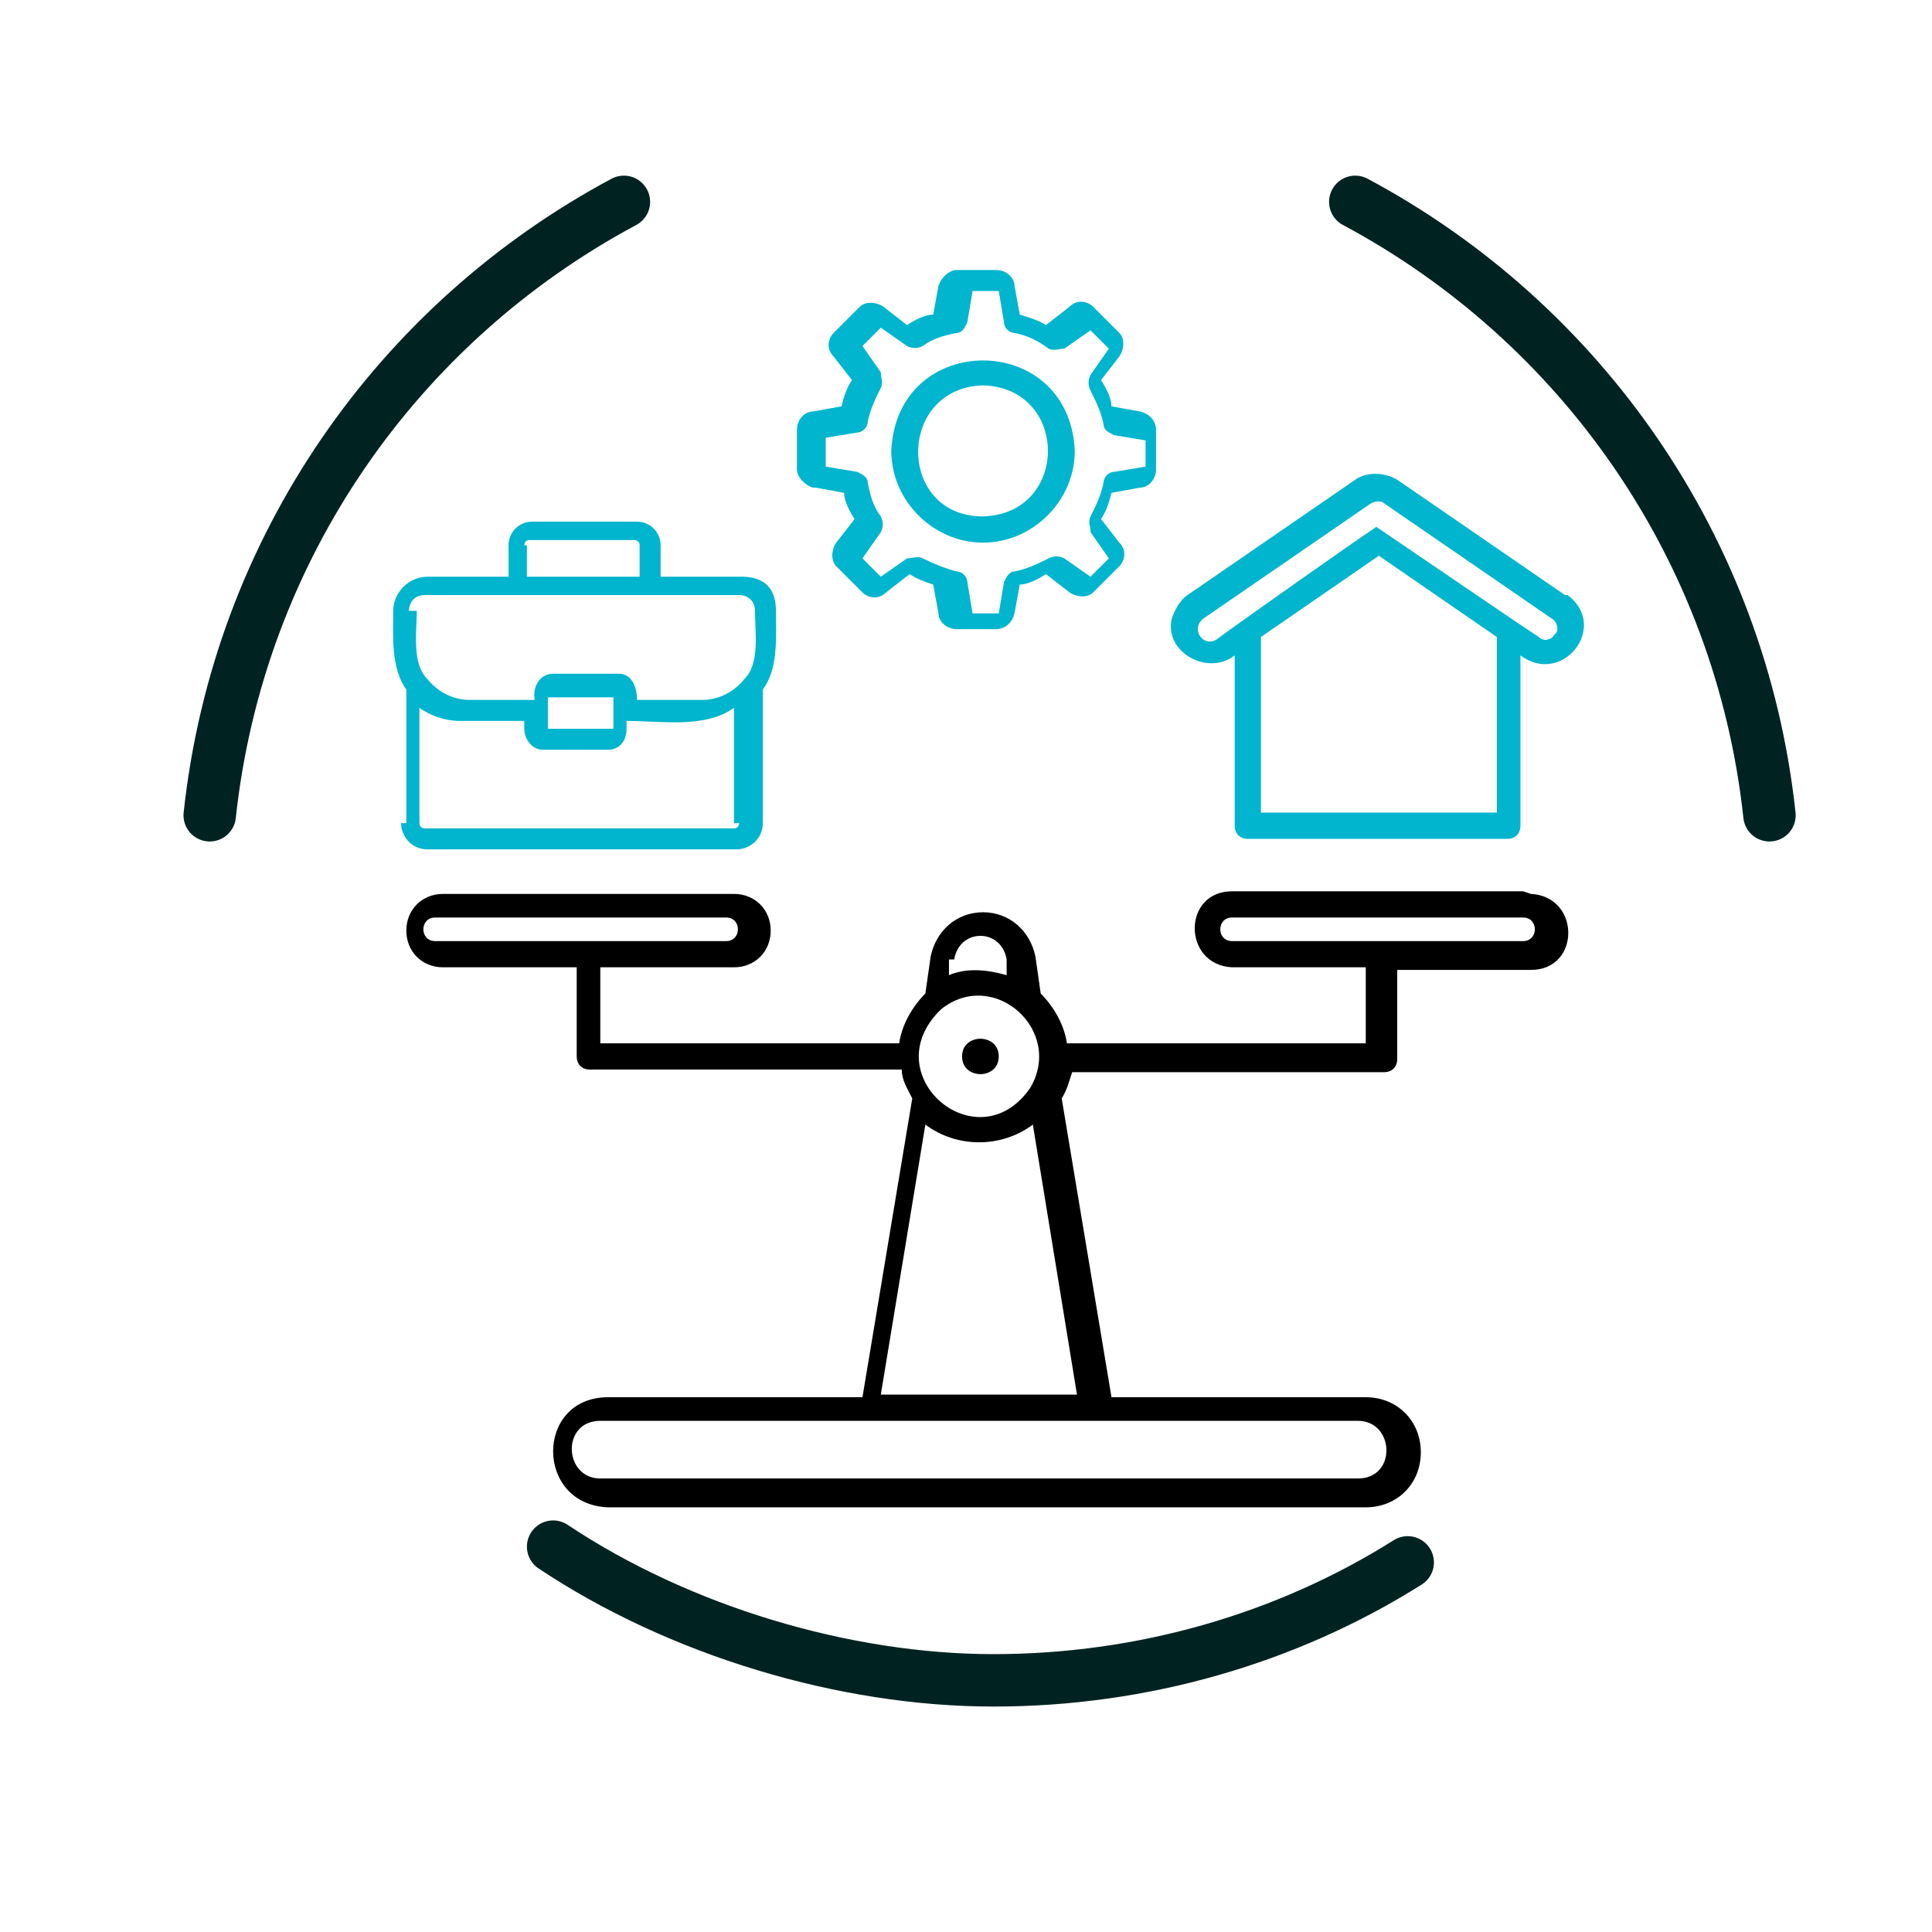
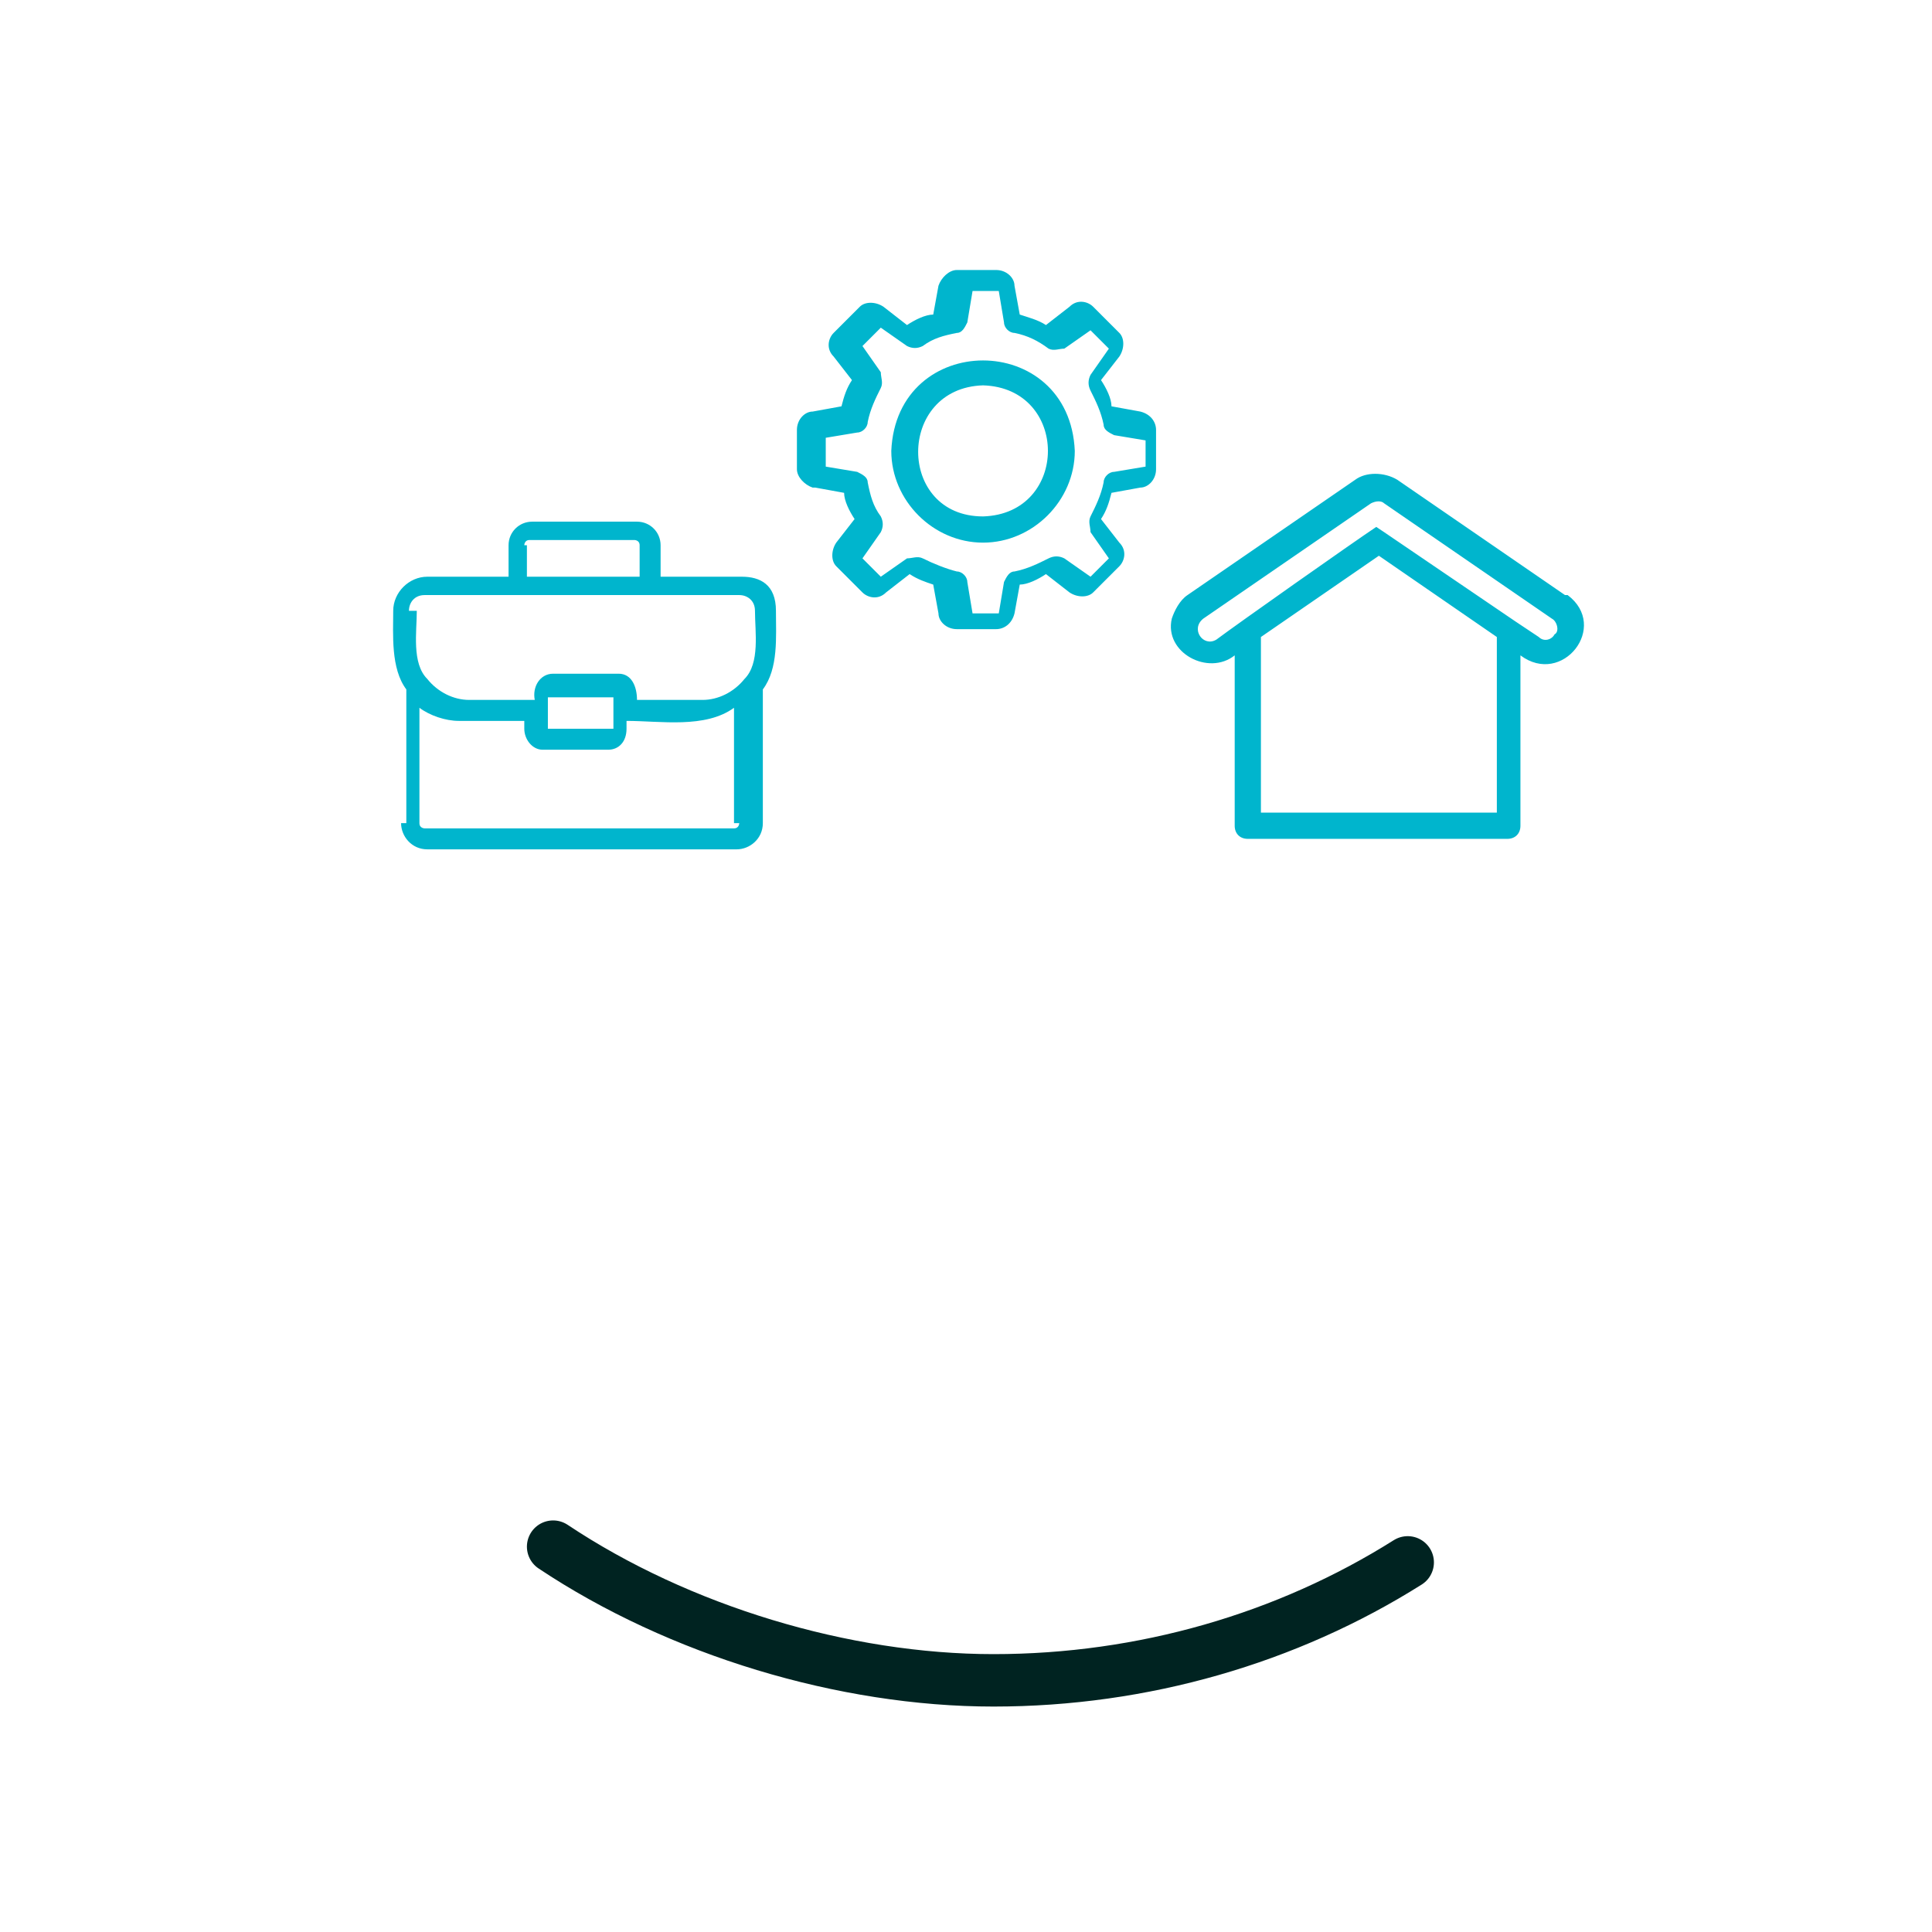
<svg xmlns="http://www.w3.org/2000/svg" id="Livello_1" version="1.1" viewBox="0 0 73.7 73.7">
  <defs>
    <style>
      .st0 {
        fill: none;
        stroke: #002321;
        stroke-linecap: round;
        stroke-miterlimit: 10;
        stroke-width: 2px;
      }

      .st1 {
        fill: #00b5cd;
      }
    </style>
  </defs>
-   <path class="st0" d="M8,31.1c1.1-10.2,7.2-18.8,15.8-23.4" />
  <path class="st0" d="M53.7,59.6c-4.6,2.9-10.1,4.5-15.8,4.5s-12-1.9-16.8-5.1" />
-   <path class="st0" d="M67.5,31.1c-1.1-10.2-7.2-18.8-15.8-23.4" />
  <path class="st1" d="M15.3,31.4c0,.5.4,1,1,1h11.8c.5,0,1-.4,1-1v-5.1c.6-.8.5-2,.5-3s-.6-1.3-1.3-1.3h-3.1v-1.2c0-.5-.4-.9-.9-.9h-4c-.5,0-.9.4-.9.9v1.2h-3.1c-.7,0-1.3.6-1.3,1.3,0,.9-.1,2.2.5,3v5.1ZM28.2,31.4c0,0,0,.2-.2.2h-11.8c0,0-.2,0-.2-.2v-4.4c.4.3,1,.5,1.5.5h2.5v.3c0,.4.3.8.7.8h2.5c.4,0,.7-.3.7-.8v-.3c1.3,0,3,.3,4.1-.5,0,1.5,0,2.9,0,4.4ZM23.4,27.8h-2.5c0-.3,0-.9,0-1.2h2.5c0,.3,0,.9,0,1.2ZM20,20.8c0,0,0-.2.2-.2h4c0,0,.2,0,.2.2v1.2h-4.3v-1.2ZM15.6,23.3c0-.3.2-.6.6-.6h12c.3,0,.6.2.6.6,0,.8.2,2-.4,2.6-.4.5-1,.8-1.6.8h-2.5c0-.5-.2-1-.7-1h-2.5c-.5,0-.8.5-.7,1h-2.5c-.6,0-1.2-.3-1.6-.8-.6-.6-.4-1.8-.4-2.6h0ZM31.1,18.6l1.1.2c0,.3.2.7.4,1l-.7.9c-.2.3-.2.7,0,.9l1,1c.2.2.6.3.9,0l.9-.7c.3.2.6.3.9.4l.2,1.1c0,.3.3.6.7.6h1.5c.3,0,.6-.2.7-.6l.2-1.1c.3,0,.7-.2,1-.4l.9.7c.3.2.7.2.9,0l1-1c.2-.2.3-.6,0-.9l-.7-.9c.2-.3.3-.6.4-1l1.1-.2c.3,0,.6-.3.6-.7v-1.5c0-.3-.2-.6-.6-.7l-1.1-.2c0-.3-.2-.7-.4-1l.7-.9c.2-.3.2-.7,0-.9l-1-1c-.2-.2-.6-.3-.9,0l-.9.7c-.3-.2-.7-.3-1-.4l-.2-1.1c0-.3-.3-.6-.7-.6h-1.5c-.3,0-.6.3-.7.6l-.2,1.1c-.3,0-.7.2-1,.4l-.9-.7c-.3-.2-.7-.2-.9,0l-1,1c-.2.2-.3.6,0,.9l.7.9c-.2.3-.3.6-.4,1l-1.1.2c-.3,0-.6.3-.6.7v1.5c0,.3.3.6.6.7h0ZM31.5,16.7l1.2-.2c.2,0,.4-.2.4-.4.1-.5.3-.9.5-1.3.1-.2,0-.4,0-.6l-.7-1,.7-.7,1,.7c.2.1.4.1.6,0,.4-.3.8-.4,1.3-.5.2,0,.3-.2.4-.4l.2-1.2h1l.2,1.2c0,.2.2.4.4.4.5.1.9.3,1.3.6.2.1.4,0,.6,0l1-.7.7.7-.7,1c-.1.2-.1.4,0,.6.2.4.4.8.5,1.3,0,.2.2.3.4.4l1.2.2v1l-1.2.2c-.2,0-.4.2-.4.4-.1.5-.3.9-.5,1.3-.1.2,0,.4,0,.6l.7,1-.7.7-1-.7c-.2-.1-.4-.1-.6,0-.4.2-.8.4-1.3.5-.2,0-.3.2-.4.4l-.2,1.2h-1l-.2-1.2c0-.2-.2-.4-.4-.4-.4-.1-.9-.3-1.3-.5-.2-.1-.4,0-.6,0l-1,.7-.7-.7.7-1c.1-.2.1-.4,0-.6-.3-.4-.4-.8-.5-1.3,0-.2-.2-.3-.4-.4l-1.2-.2v-1h0ZM37.5,20.7c1.9,0,3.5-1.6,3.5-3.5-.2-4.6-6.8-4.6-7,0,0,1.9,1.6,3.5,3.5,3.5h0ZM37.5,14.7c3.3.1,3.3,4.9,0,5-3.3,0-3.3-4.9,0-5ZM59.7,22.7l-6.4-4.4c-.5-.3-1.2-.3-1.6,0l-6.4,4.4c-.3.2-.5.6-.6.9-.3,1.3,1.4,2.2,2.4,1.4v6.5c0,.3.2.5.5.5h9.9c.3,0,.5-.2.5-.5v-6.5c1.6,1.2,3.4-1.1,1.8-2.3h0ZM57,31h-8.9v-6.7l4.5-3.1,4.5,3.1v6.7ZM59.3,24.2c-.1.2-.4.3-.6.1,0,0-.9-.6-.9-.6l-5-3.4-.3-.2c-.9.6-5.3,3.7-6.1,4.3-.5.3-1-.4-.5-.8l6.4-4.4c.2-.1.4-.1.5,0l6.4,4.4c.2.1.3.5.1.6h0Z" />
-   <path d="M58.1,34h-11.1c-1.9,0-1.9,2.8,0,2.9h5.1v2.9h-11.4c-.1-.7-.5-1.4-1-1.9l-.2-1.4c-.2-1-1-1.7-2-1.7s-1.8.7-2,1.7l-.2,1.4c-.5.5-.9,1.2-1,1.9h-11.4v-2.9h5.1c.8,0,1.4-.6,1.4-1.4s-.6-1.4-1.4-1.4h-11.1c-.8,0-1.4.6-1.4,1.4s.6,1.4,1.4,1.4h5.1v3.4c0,.3.2.5.5.5h11.9c0,.4.2.7.4,1.1l-1.9,11.4h-9.7c-2.8,0-2.8,4.1,0,4.2h28.9c1.2,0,2.1-.9,2.1-2.1s-.9-2.1-2.1-2.1h-9.7l-1.9-11.4c.2-.3.3-.7.4-1h11.9c.3,0,.5-.2.5-.5v-3.4h5.1c1.9,0,1.9-2.8,0-2.9h0ZM16.6,35.9c-.6,0-.6-.9,0-.9h11.1c.6,0,.6.9,0,.9h-11.1ZM36.4,36.6c.2-1.2,1.8-1.2,2,0,0,0,0,.5,0,.6-.7-.2-1.5-.3-2.2,0v-.6ZM35.9,38.5c2-1.6,4.7.8,3.4,3-2,2.9-6-.5-3.4-3h0ZM51.8,54.2c1.4,0,1.5,2.2,0,2.2h-28.9c-1.4,0-1.5-2.2,0-2.2h28.9ZM41.1,53.2h-7.5l1.7-10.3c1.2.9,2.9.9,4.1,0l1.7,10.4ZM58.1,35.9h-11.1c-.6,0-.6-.9,0-.9h11.1c.6,0,.6.9,0,.9ZM36.7,40.3c0-.9,1.4-.9,1.4,0,0,.9-1.4.9-1.4,0Z" />
</svg>